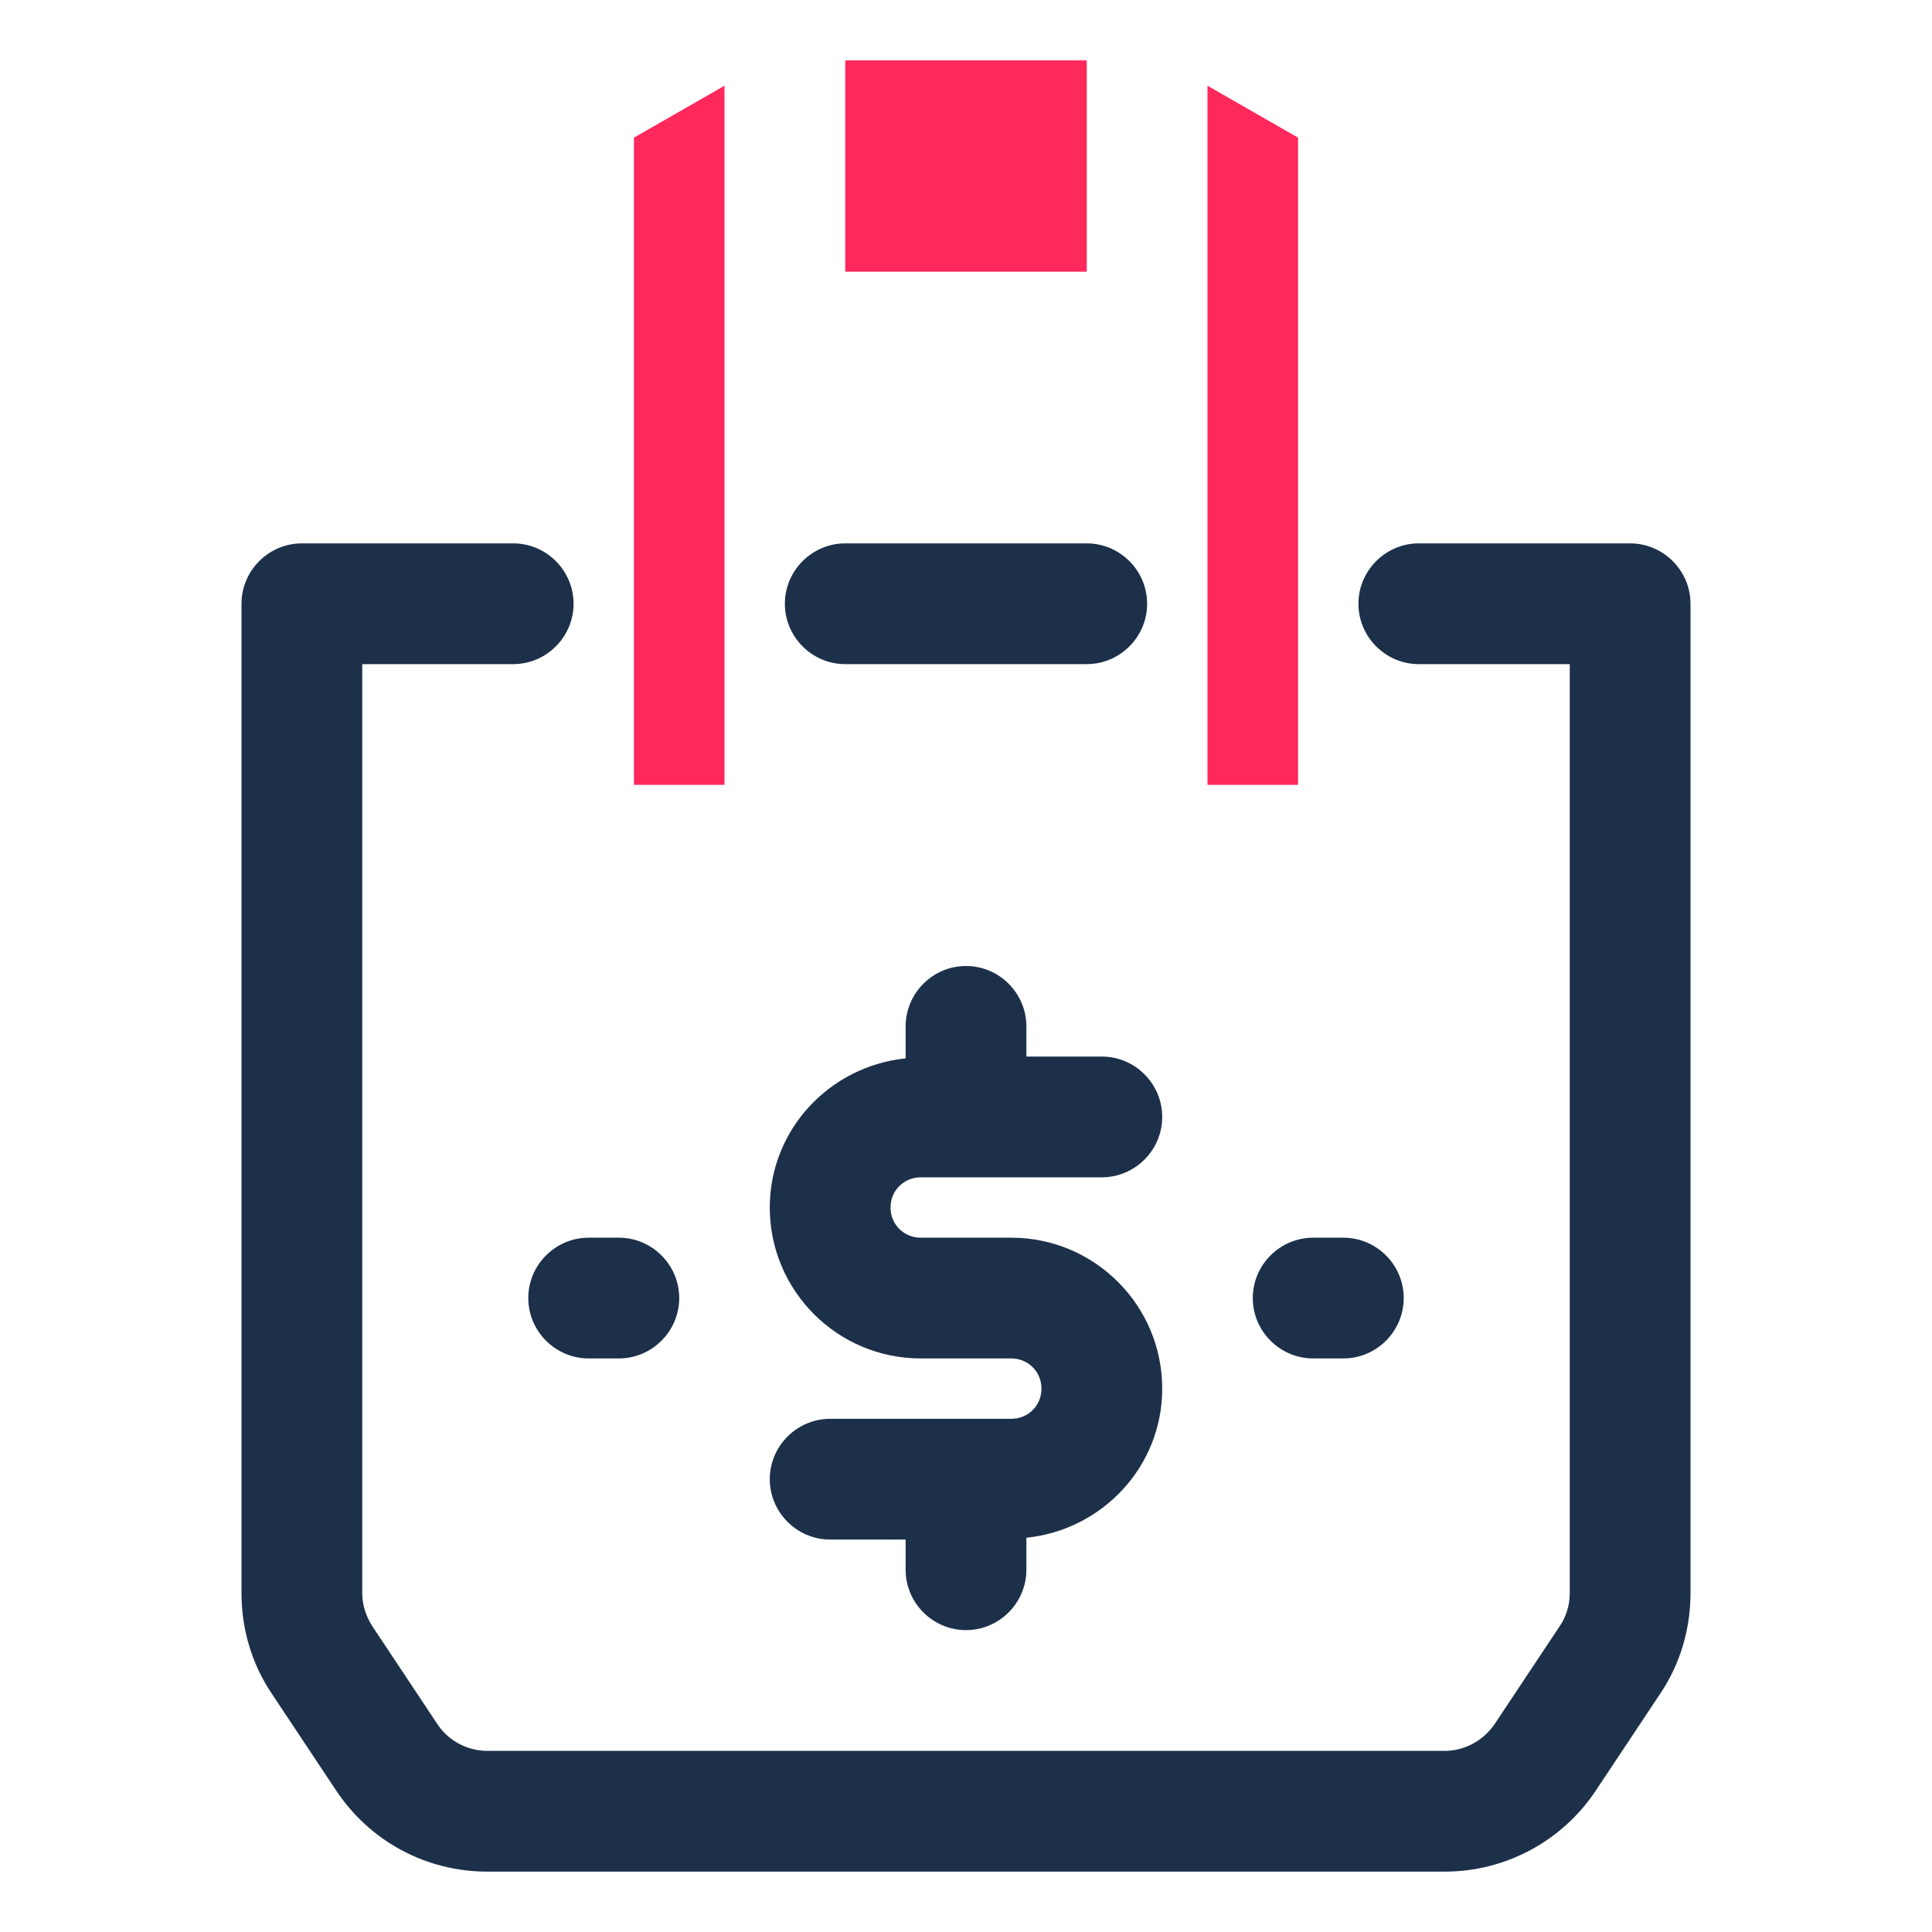
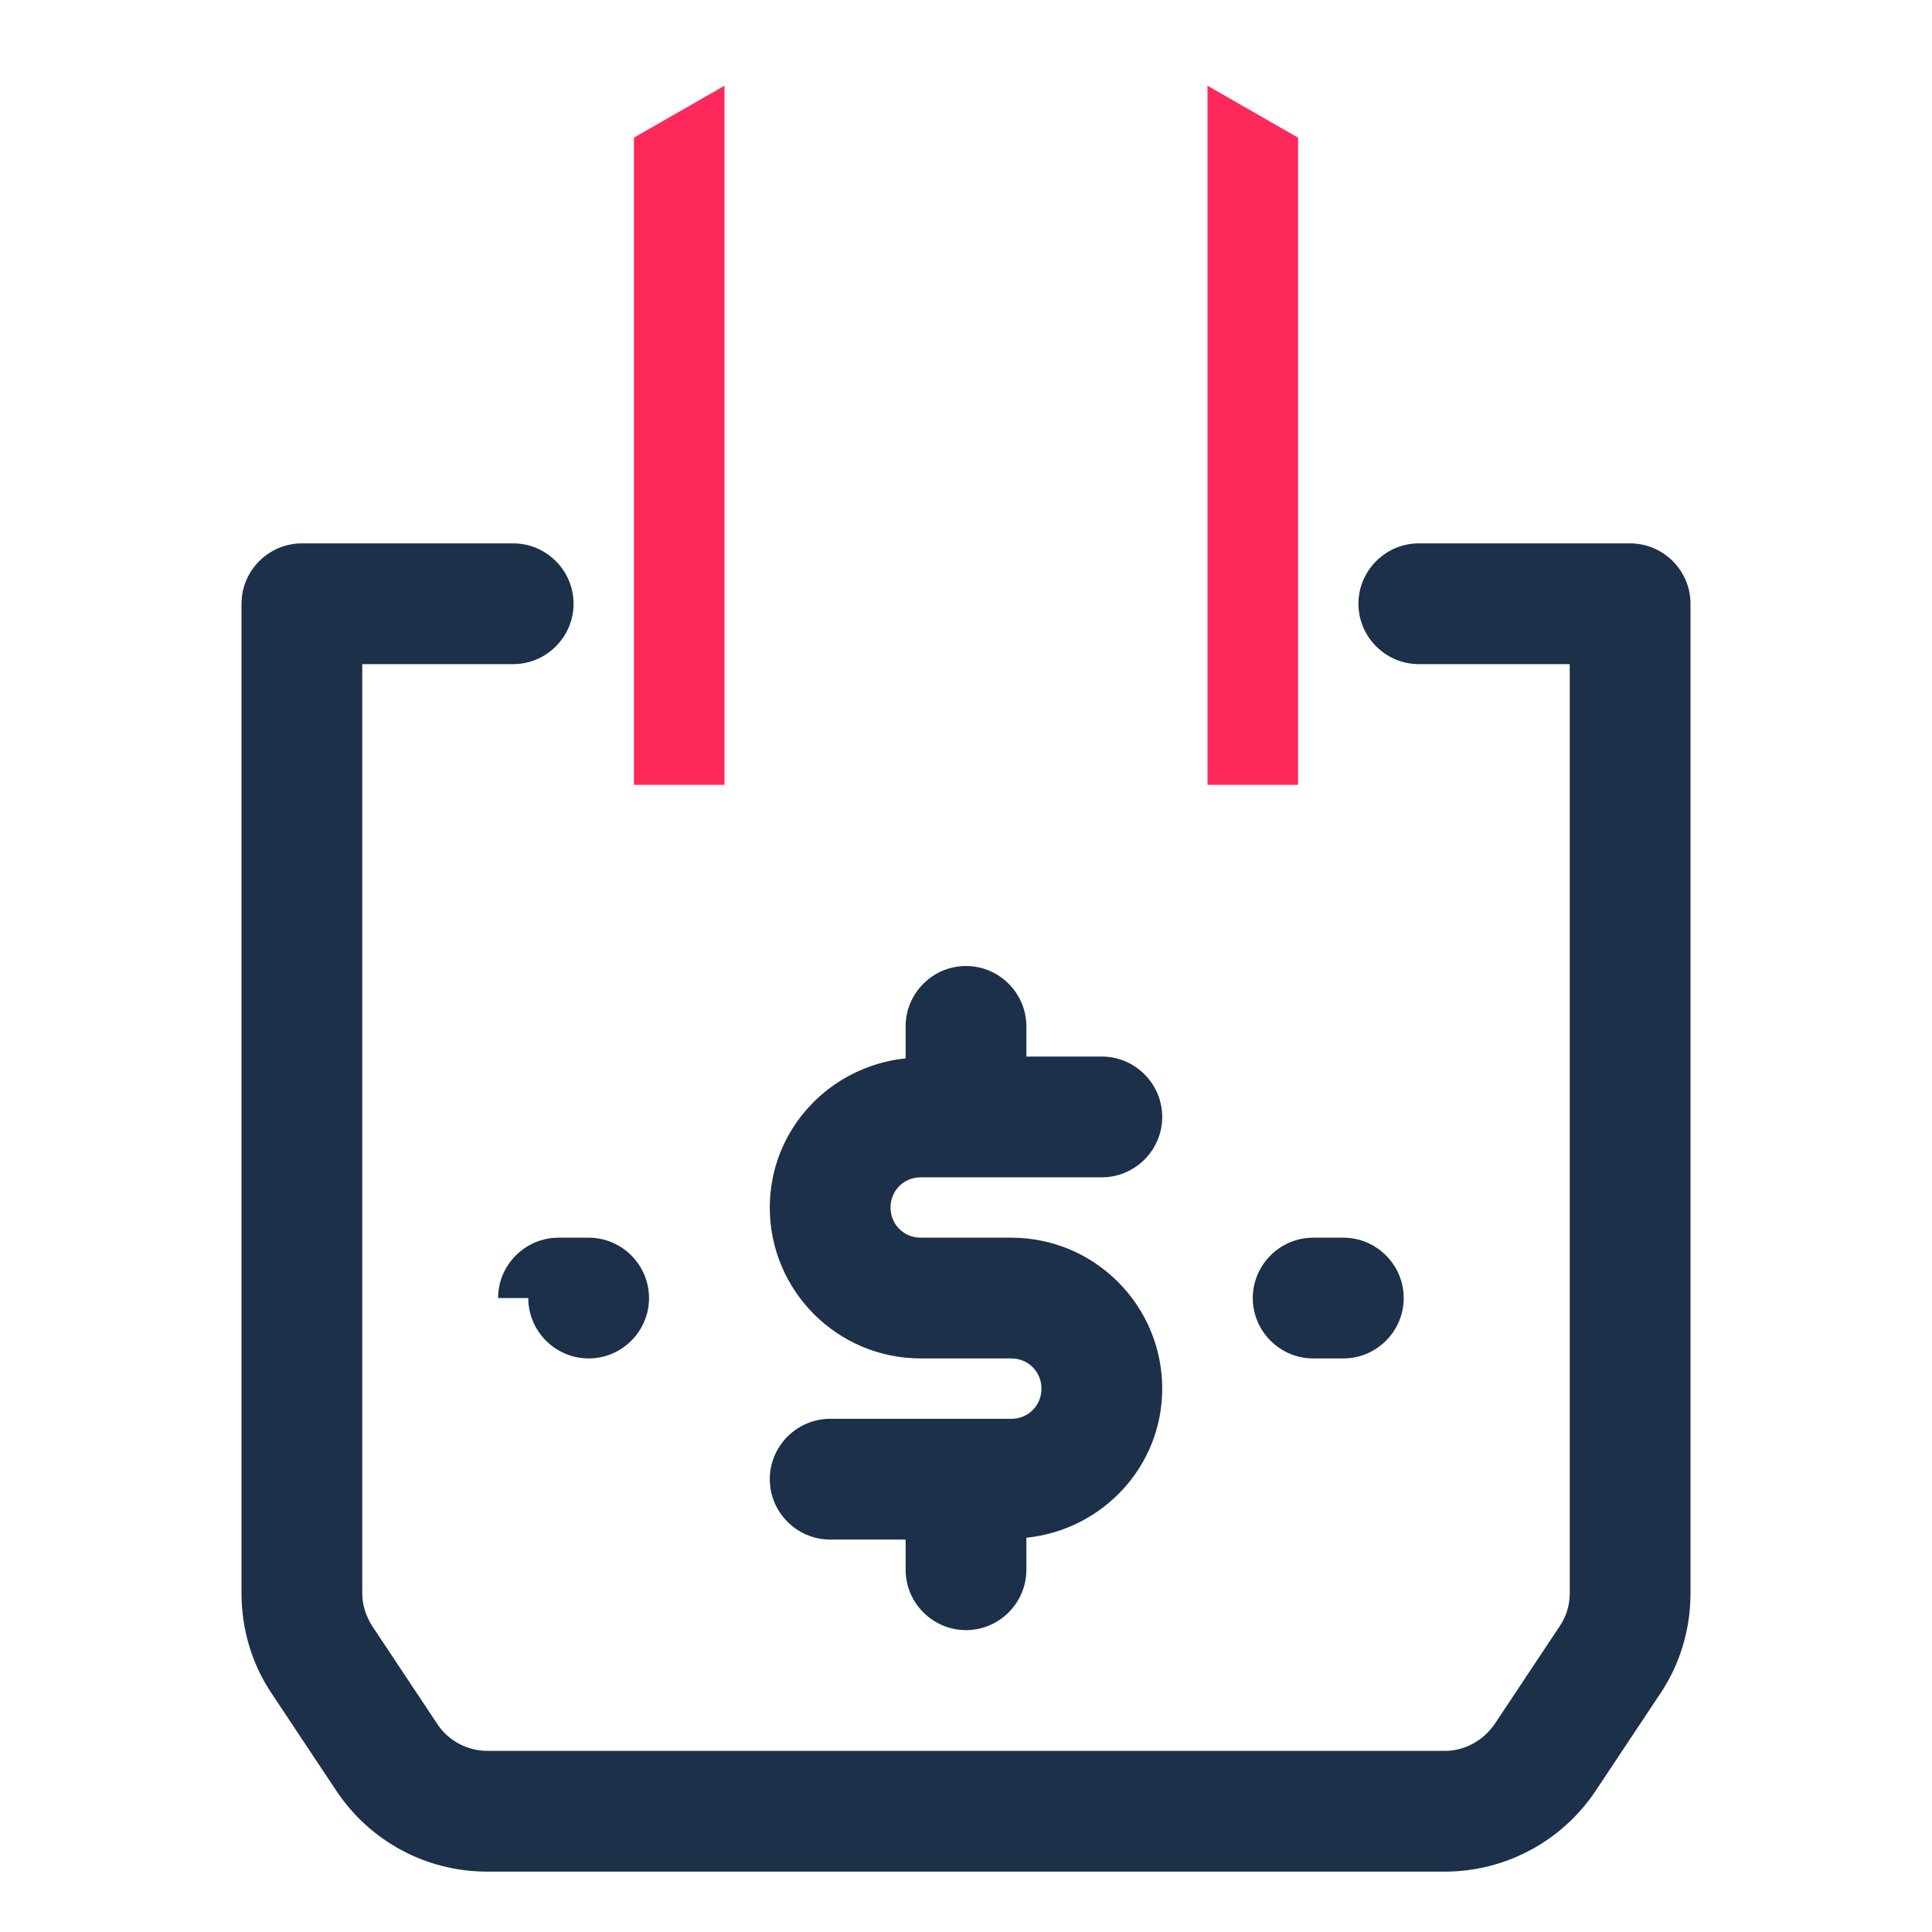
<svg xmlns="http://www.w3.org/2000/svg" id="OBJECT" viewBox="0 0 32 32">
  <defs>
    <style>      .cls-1 {        fill: #ff285b;      }      .cls-1, .cls-2 {        stroke-width: 0px;      }      .cls-2 {        fill: #1c304a;      }    </style>
  </defs>
  <g>
    <path class="cls-2" d="M16.75,23.5h-3c-.55,0-1,.45-1,1s.45,1,1,1h1.25v.5c0,.55.45,1,1,1s1-.45,1-1v-.53c1.26-.13,2.25-1.18,2.25-2.47,0-1.38-1.12-2.5-2.5-2.5h-1.5c-.28,0-.5-.22-.5-.5s.22-.5.5-.5h3c.55,0,1-.45,1-1s-.45-1-1-1h-1.25v-.5c0-.55-.45-1-1-1s-1,.45-1,1v.53c-1.26.13-2.25,1.18-2.25,2.47,0,1.38,1.12,2.5,2.5,2.5h1.5c.28,0,.5.22.5.5s-.22.5-.5.5Z" />
    <path class="cls-2" d="M27,9h-3.5c-.55,0-1,.45-1,1s.45,1,1,1h2.5v15.39c0,.2-.06.39-.17.55l-1.07,1.61c-.19.28-.5.45-.83.45h-15.86c-.33,0-.65-.17-.83-.45l-1.07-1.61c-.11-.17-.17-.36-.17-.55v-15.39h2.5c.55,0,1-.45,1-1s-.45-1-1-1h-3.5c-.55,0-1,.45-1,1v16.39c0,.59.17,1.17.5,1.66l1.07,1.61c.56.84,1.49,1.34,2.5,1.34h15.86c1,0,1.94-.5,2.5-1.34l1.07-1.61c.33-.49.5-1.07.5-1.66V10c0-.55-.45-1-1-1Z" />
-     <path class="cls-2" d="M14,11h4c.55,0,1-.45,1-1s-.45-1-1-1h-4c-.55,0-1,.45-1,1s.45,1,1,1Z" />
    <path class="cls-2" d="M21.75,22.5h.5c.55,0,1-.45,1-1s-.45-1-1-1h-.5c-.55,0-1,.45-1,1s.45,1,1,1Z" />
-     <path class="cls-2" d="M8.75,21.5c0,.55.45,1,1,1h.5c.55,0,1-.45,1-1s-.45-1-1-1h-.5c-.55,0-1,.45-1,1Z" />
+     <path class="cls-2" d="M8.75,21.5c0,.55.45,1,1,1c.55,0,1-.45,1-1s-.45-1-1-1h-.5c-.55,0-1,.45-1,1Z" />
  </g>
  <g>
    <polygon class="cls-1" points="20 1.42 20 13 21.5 13 21.5 2.28 20 1.42" />
    <polygon class="cls-1" points="10.5 13 12 13 12 1.42 10.5 2.28 10.5 13" />
-     <rect class="cls-1" x="14" y="1" width="4" height="3.5" />
  </g>
</svg>